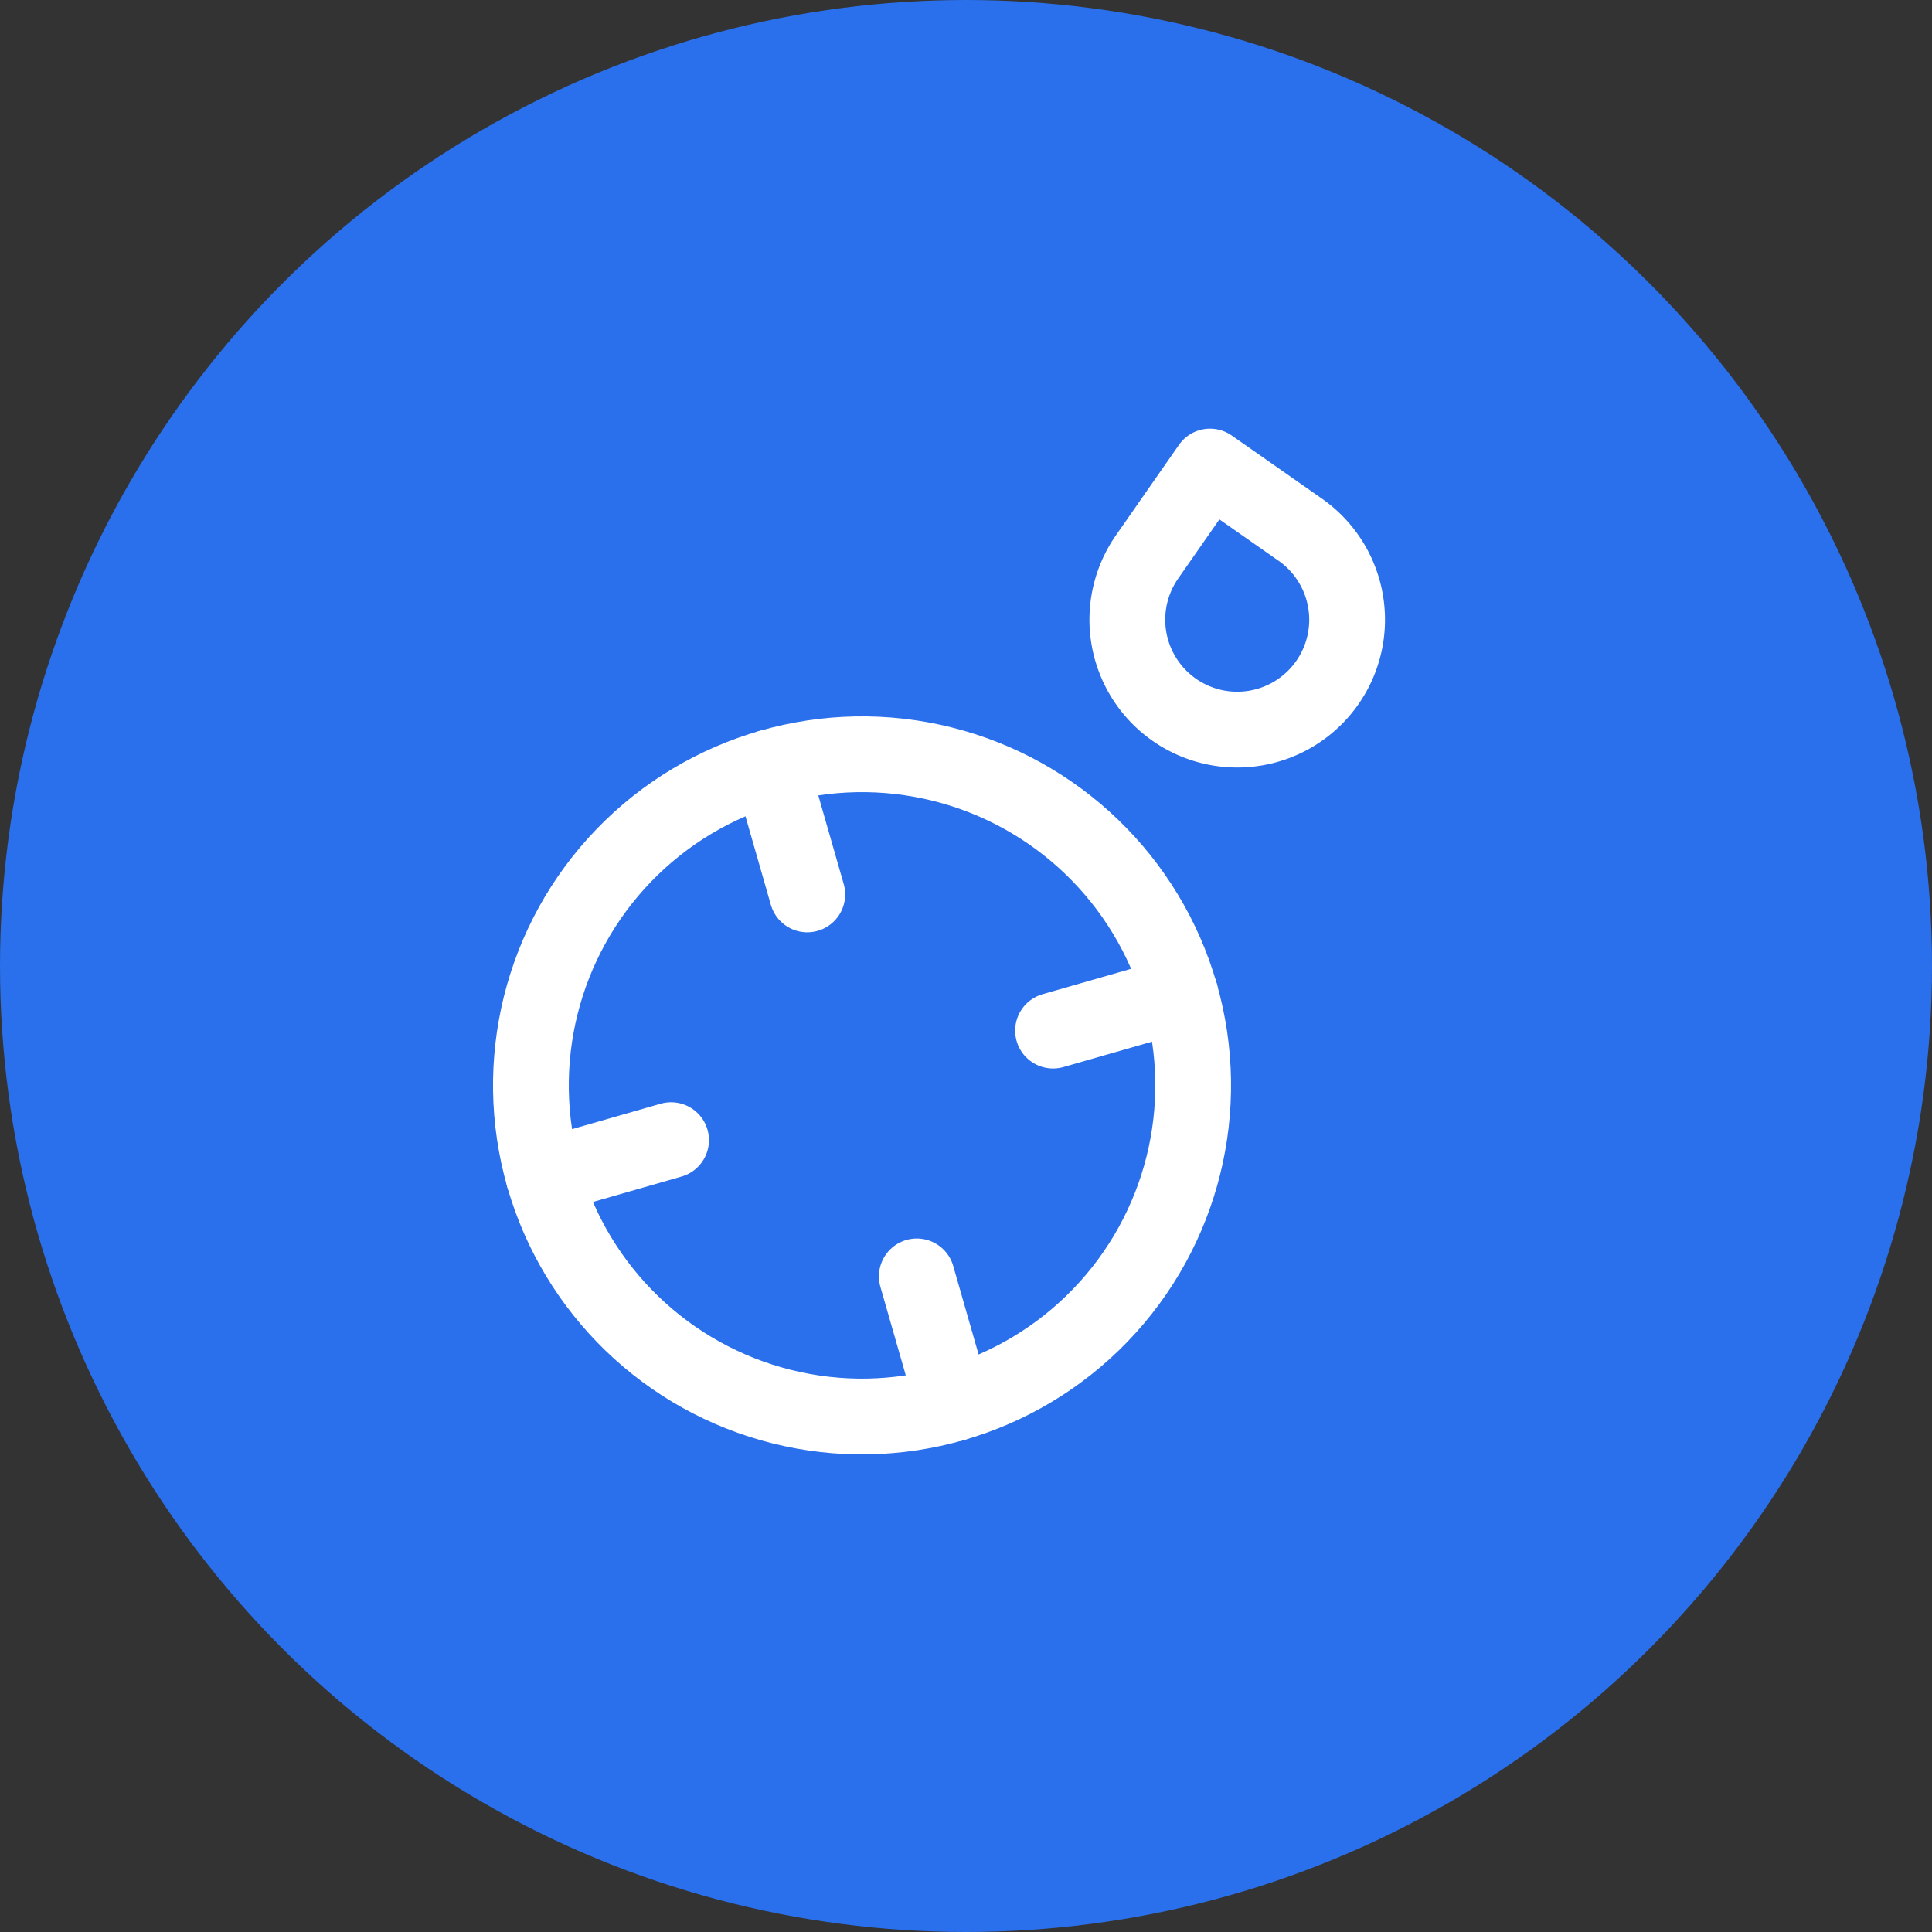
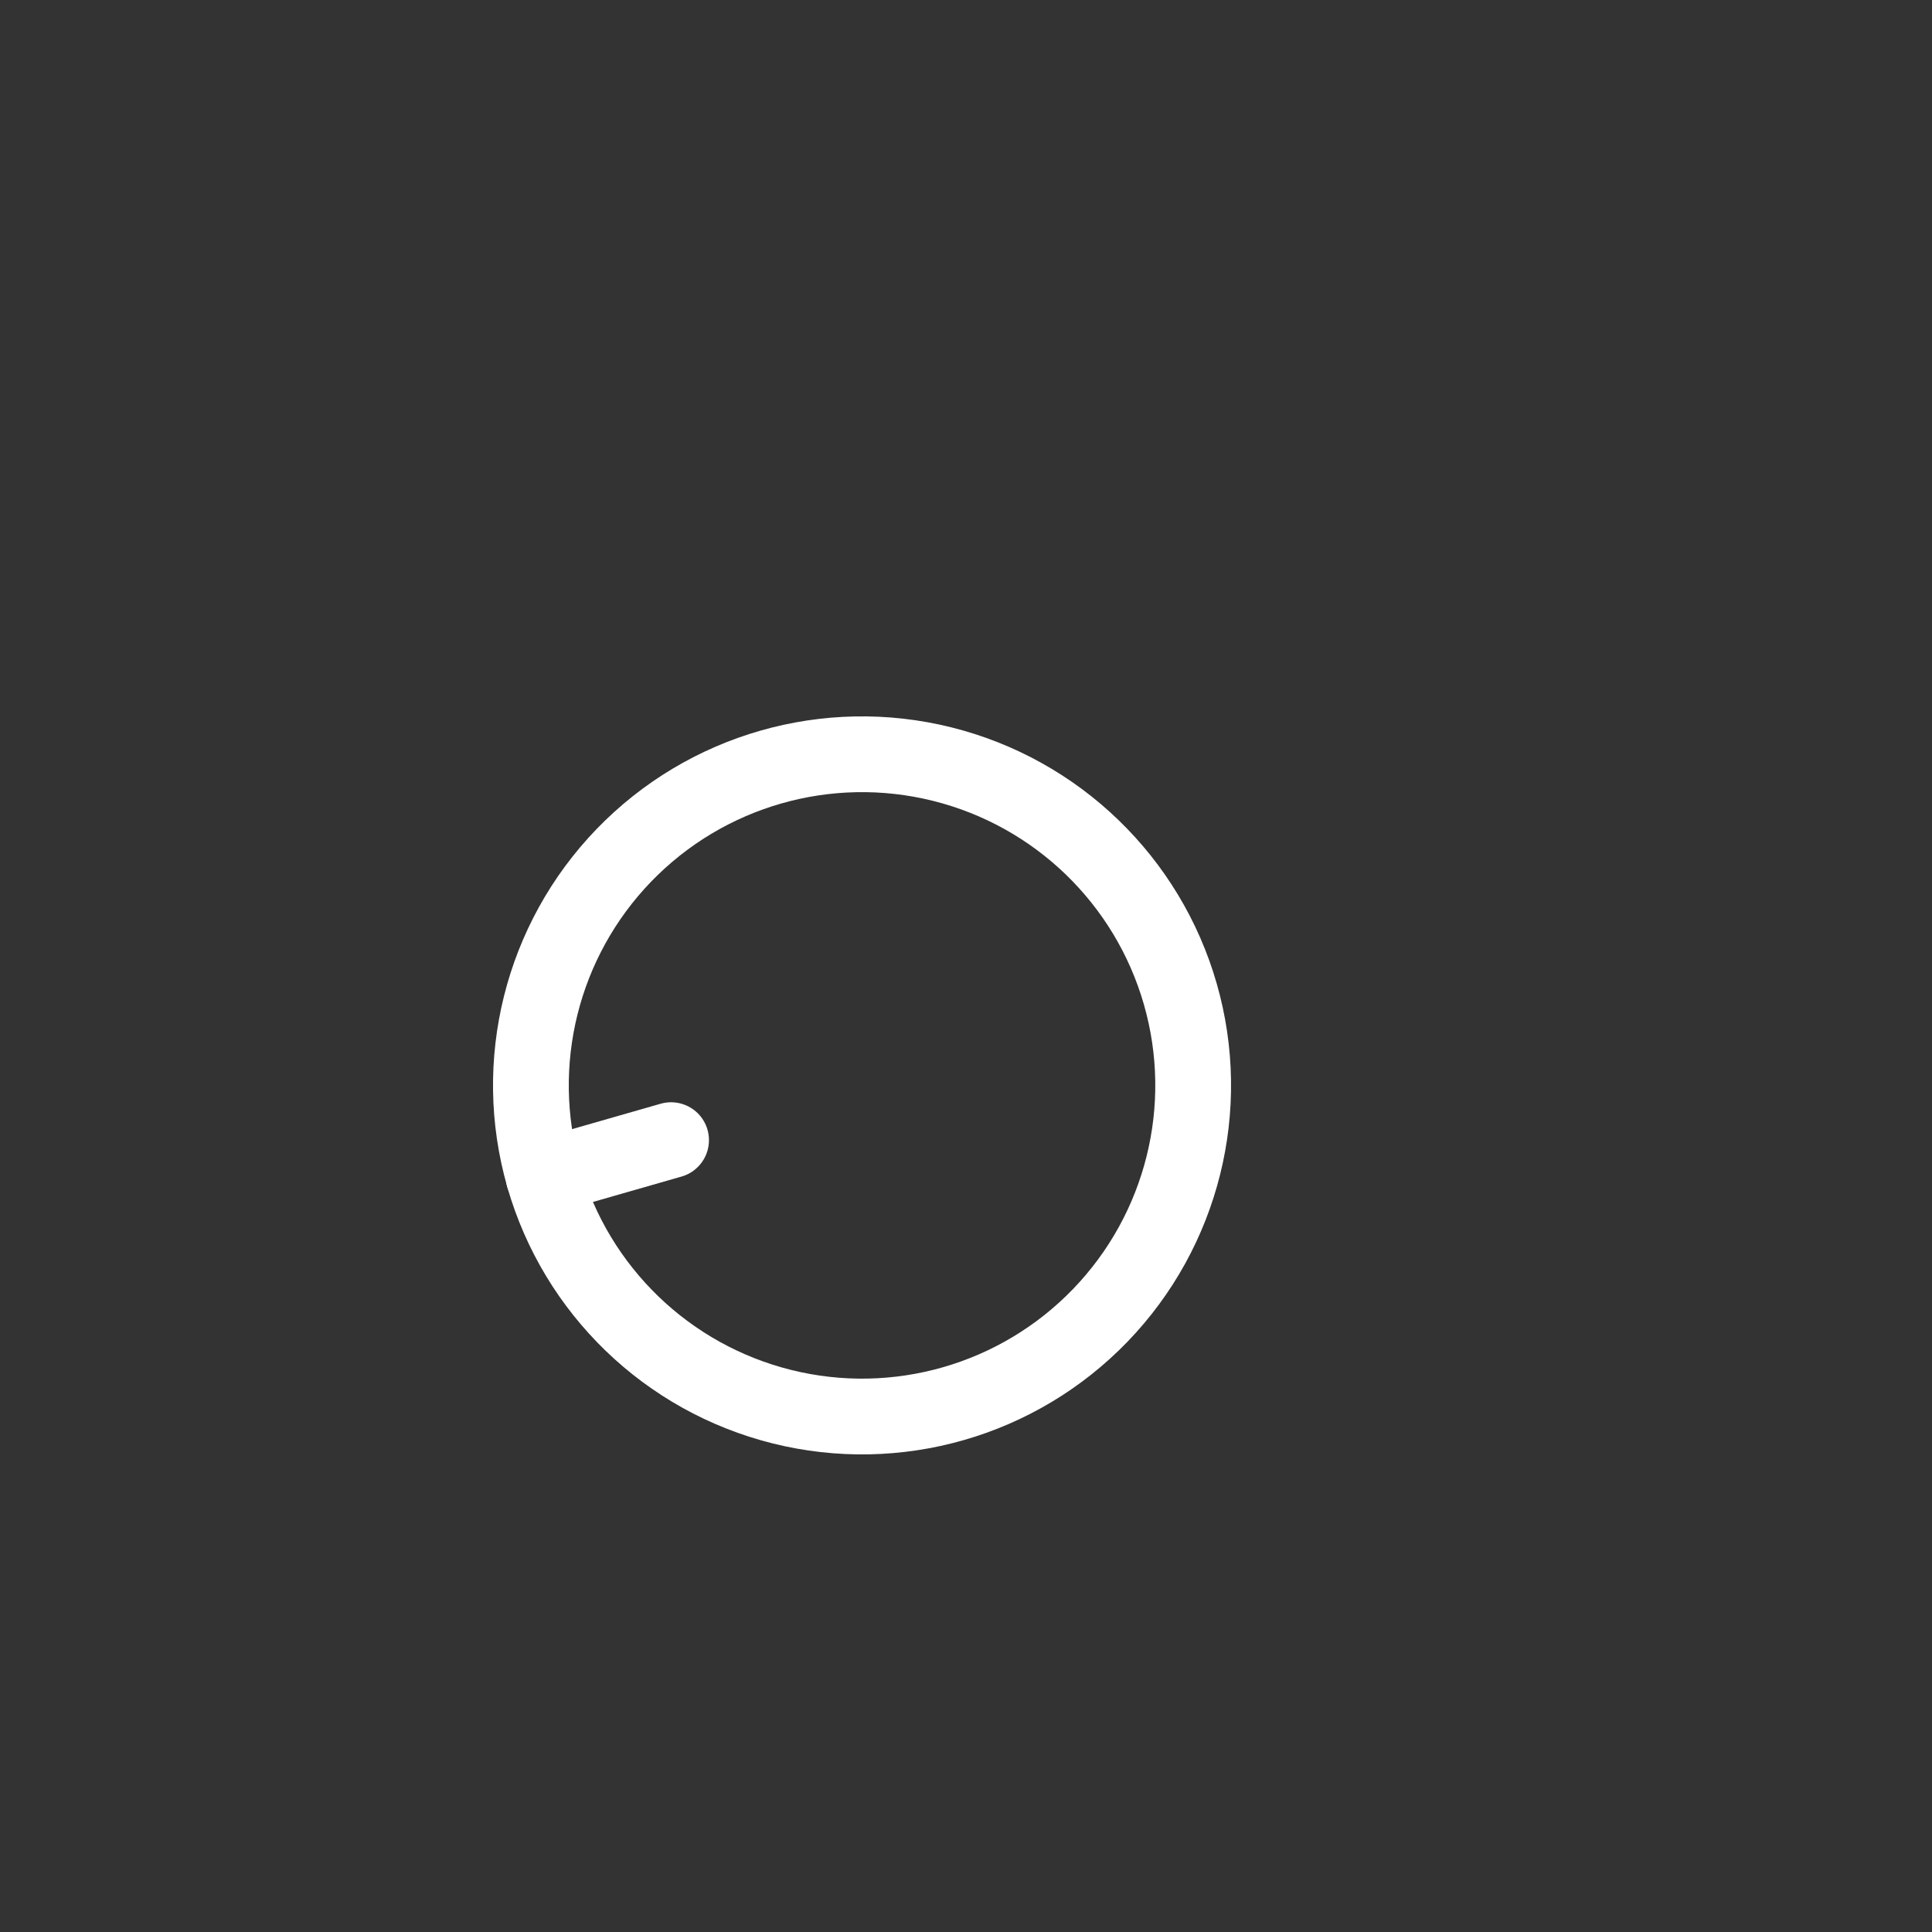
<svg xmlns="http://www.w3.org/2000/svg" width="51" height="51" viewBox="0 0 51 51">
  <rect x="0" y="0" width="51" height="51" fill="#333333" stroke="none" />
  <g id="Groupe_25" data-name="Groupe 25" transform="translate(-691 -1356)">
-     <circle id="Ellipse_27" data-name="Ellipse 27" cx="25.5" cy="25.5" r="25.5" transform="translate(691 1356)" fill="#2a6feb" />
-     <path id="Icon_feather-droplet" data-name="Icon feather-droplet" d="M8.909,4.035l2.054,2.054a2.9,2.9,0,1,1-4.1,0Z" transform="matrix(0.985, -0.174, 0.174, 0.985, 713.464, 1365.892)" fill="none" stroke="#fff" stroke-linecap="round" stroke-linejoin="round" stroke-width="2" />
    <g id="crosshair" transform="translate(700.621 1377.371) rotate(-16)">
      <circle id="Ellipse_122" data-name="Ellipse 122" cx="8.741" cy="8.741" r="8.741" transform="translate(1.878 1.878)" fill="none" stroke="#fff" stroke-linecap="round" stroke-linejoin="round" stroke-width="2" />
-       <line id="Ligne_42" data-name="Ligne 42" x1="3.497" transform="translate(15.864 10.619)" fill="none" stroke="#fff" stroke-linecap="round" stroke-linejoin="round" stroke-width="2" />
      <line id="Ligne_43" data-name="Ligne 43" x1="3.497" transform="translate(1.878 10.619)" fill="none" stroke="#fff" stroke-linecap="round" stroke-linejoin="round" stroke-width="2" />
-       <line id="Ligne_44" data-name="Ligne 44" y1="3.497" transform="translate(10.619 1.878)" fill="none" stroke="#fff" stroke-linecap="round" stroke-linejoin="round" stroke-width="2" />
-       <line id="Ligne_45" data-name="Ligne 45" y1="3.497" transform="translate(10.619 15.864)" fill="none" stroke="#fff" stroke-linecap="round" stroke-linejoin="round" stroke-width="2" />
    </g>
  </g>
</svg>